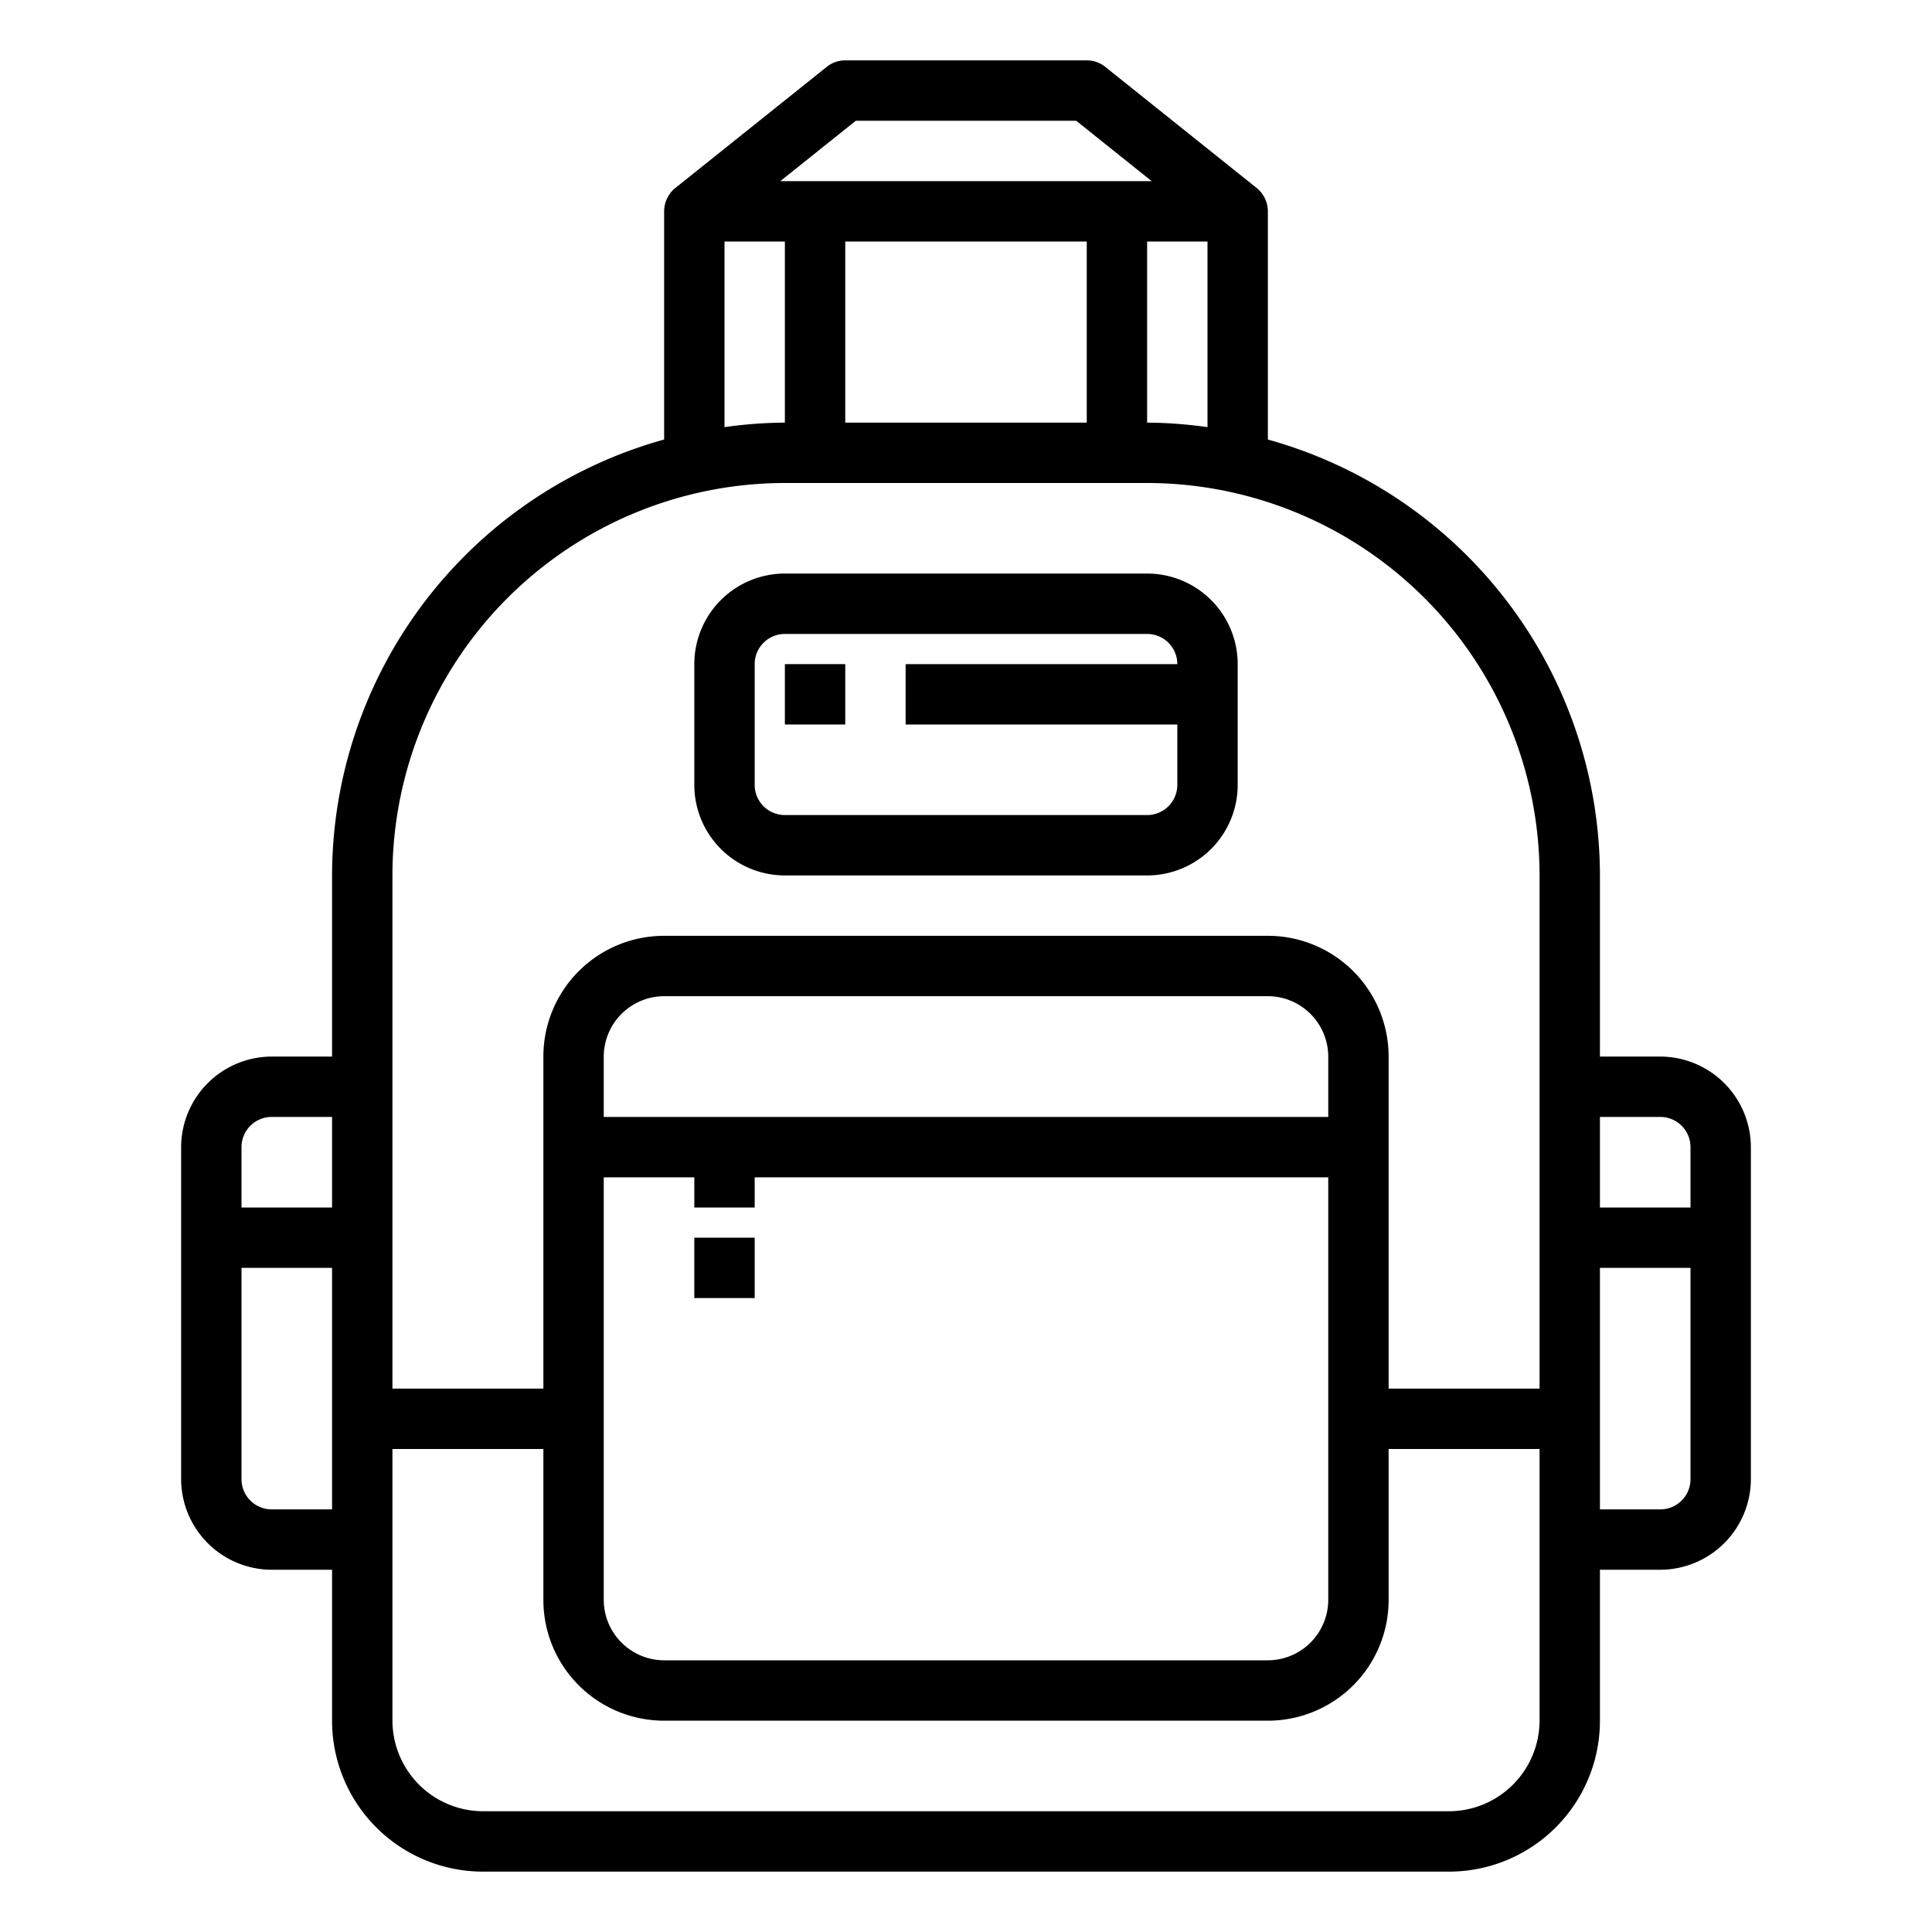
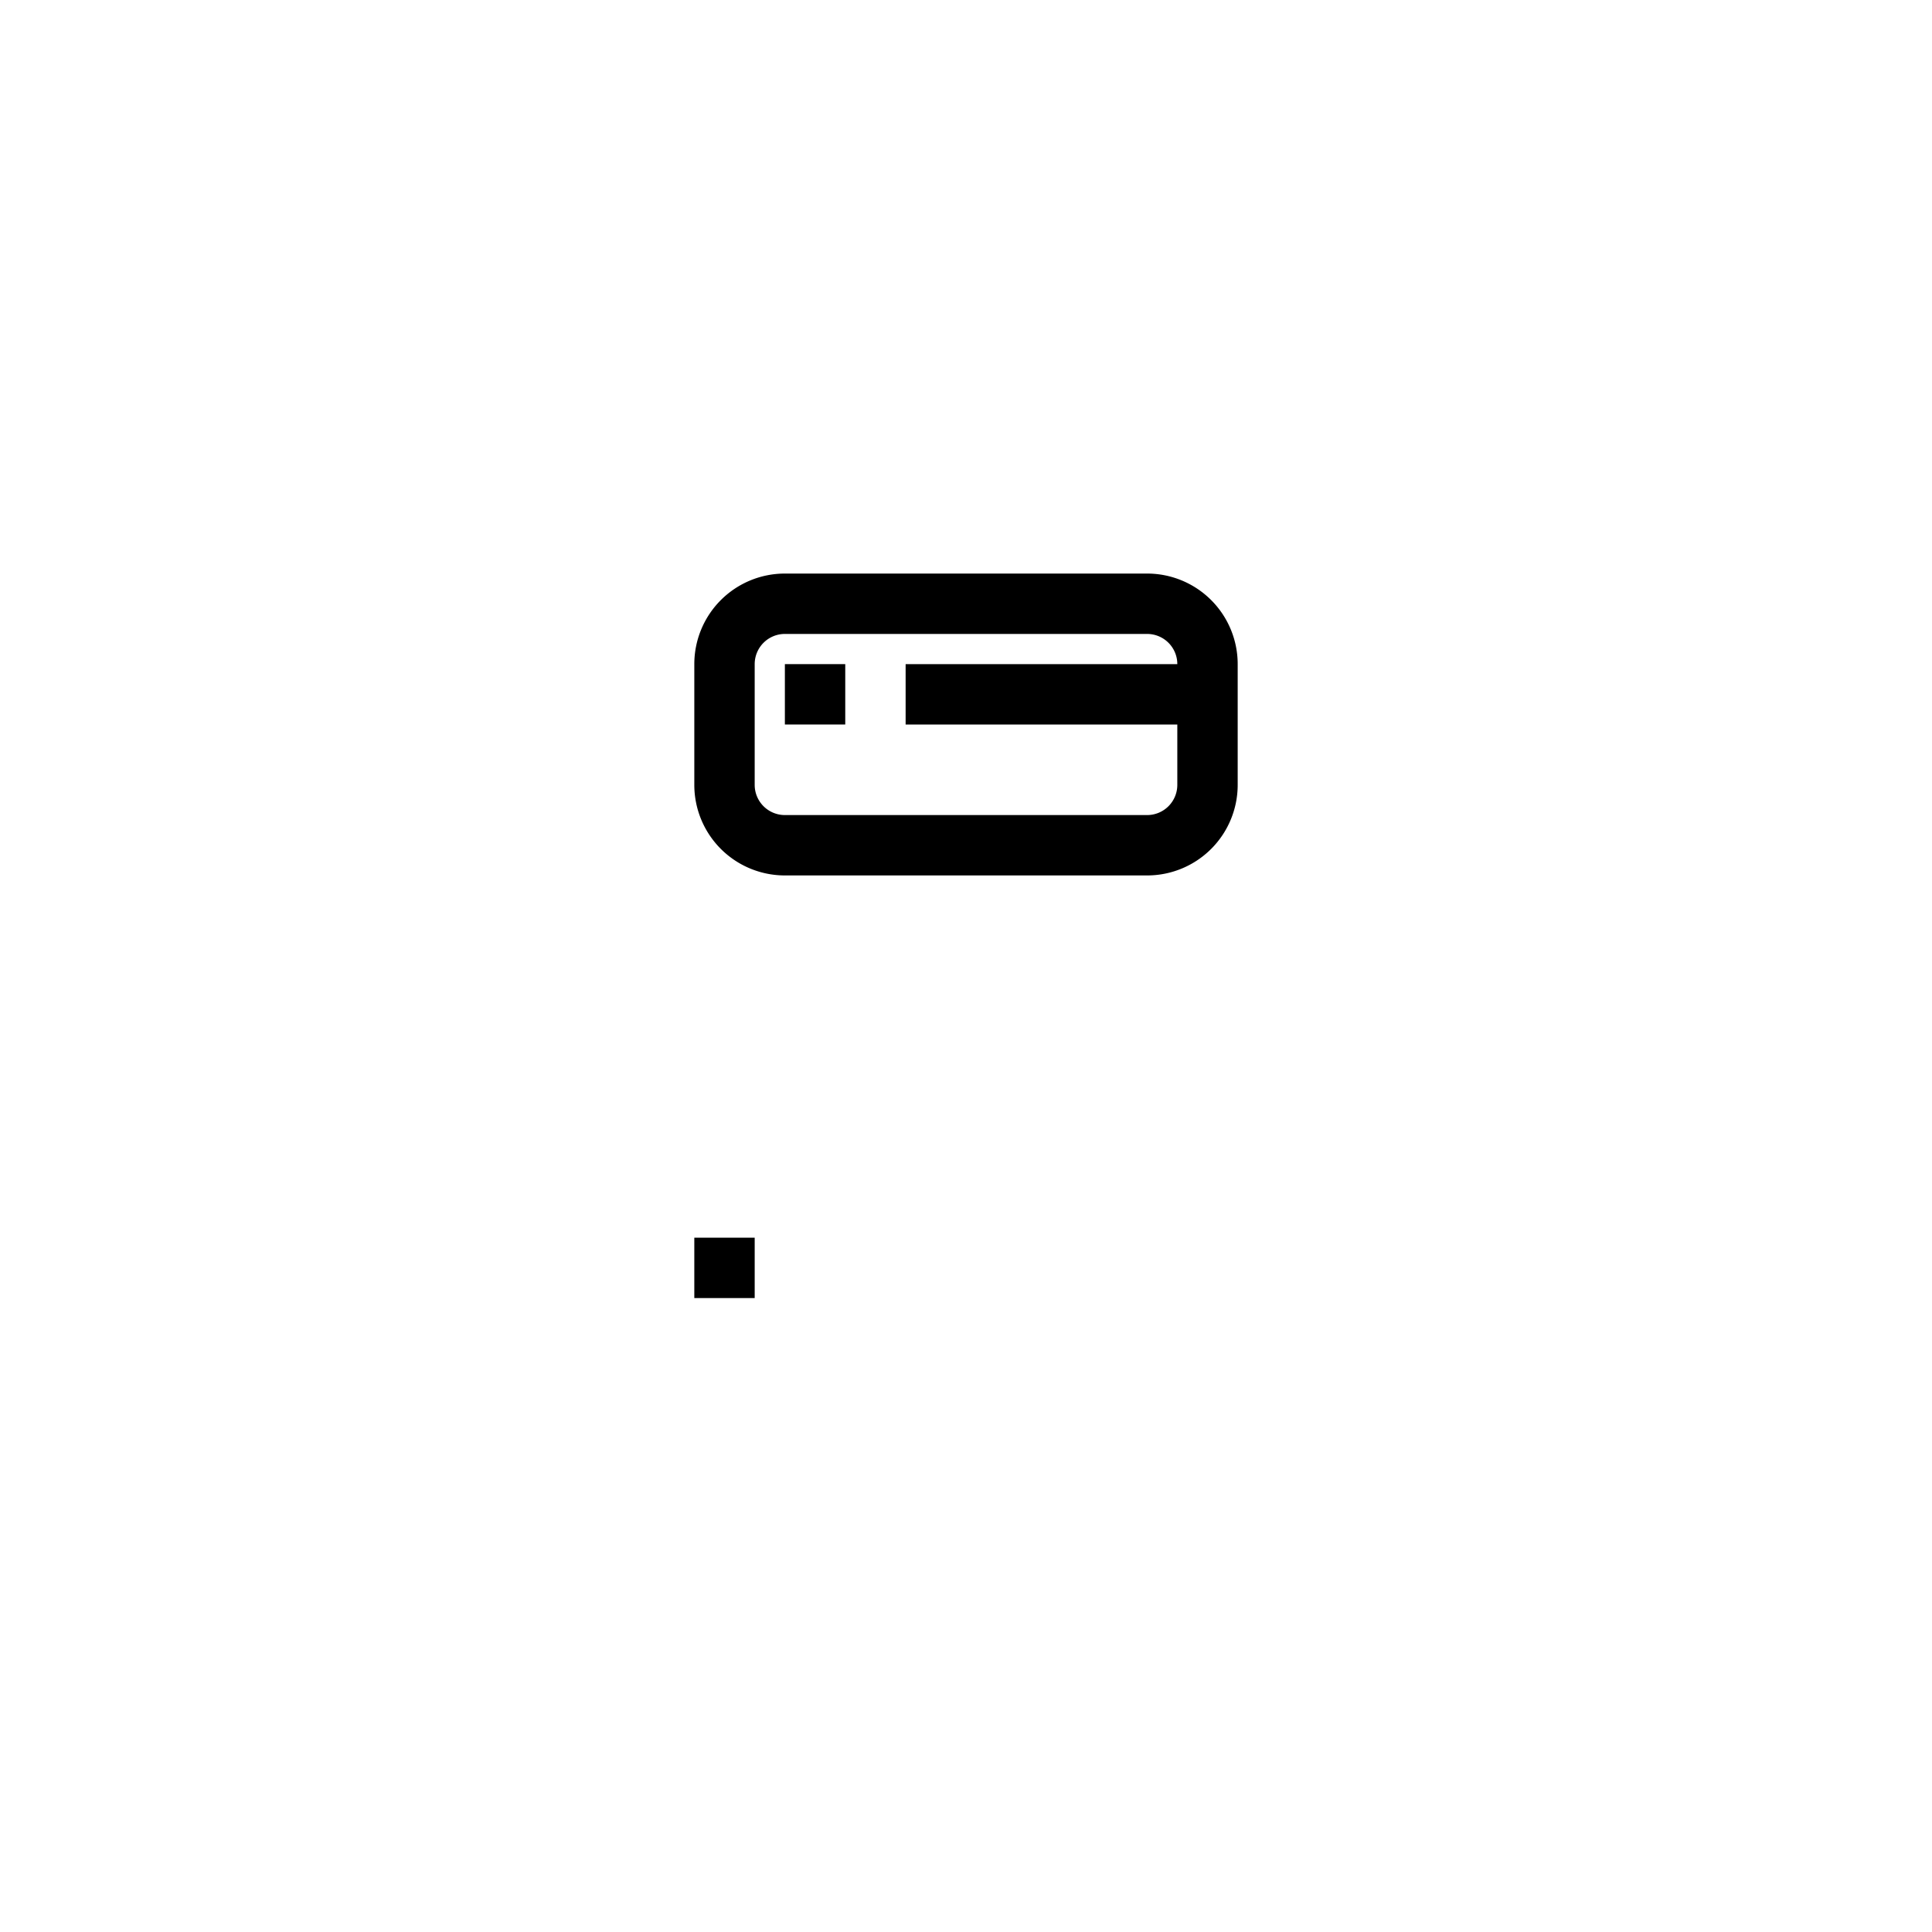
<svg xmlns="http://www.w3.org/2000/svg" height="512" viewBox="0 0 64 64" width="512">
-   <path d="m55 35h-2v-6a15.013 15.013 0 0 0 -11-14.44v-7.56a1 1 0 0 0 -.38-.78l-5-4a.977.977 0 0 0 -.62-.22h-8a.977.977 0 0 0 -.62.22l-5 4a1 1 0 0 0 -.38.78v7.56a15.013 15.013 0 0 0 -11 14.44v6h-2a3.009 3.009 0 0 0 -3 3v11a3.009 3.009 0 0 0 3 3h2v5a5 5 0 0 0 5 5h32a5 5 0 0 0 5-5v-5h2a3.009 3.009 0 0 0 3-3v-11a3.009 3.009 0 0 0 -3-3zm-44 15h-2a1 1 0 0 1 -1-1v-7h3zm0-10h-3v-2a1 1 0 0 1 1-1h2zm17.35-36h7.3l2.5 2h-12.3zm11.65 4v6.15a14.712 14.712 0 0 0 -2-.15v-6zm-4 0v6h-8v-6zm-12 0h2v6a14.712 14.712 0 0 0 -2 .15zm27 49a3.009 3.009 0 0 1 -3 3h-32a3.009 3.009 0 0 1 -3-3v-9h5v5a4 4 0 0 0 4 4h20a4 4 0 0 0 4-4v-5h5zm-28-18v1h2v-1h19v14a2.006 2.006 0 0 1 -2 2h-20a2.006 2.006 0 0 1 -2-2v-14zm-3-2v-2a2.006 2.006 0 0 1 2-2h20a2.006 2.006 0 0 1 2 2v2zm31 9h-5v-11a4 4 0 0 0 -4-4h-20a4 4 0 0 0 -4 4v11h-5v-17a13.012 13.012 0 0 1 13-13h12a13.012 13.012 0 0 1 13 13zm5 3a1 1 0 0 1 -1 1h-2v-8h3zm0-9h-3v-3h2a1 1 0 0 1 1 1z" />
  <path d="m26 29h12a3 3 0 0 0 3-3v-4a3 3 0 0 0 -3-3h-12a3 3 0 0 0 -3 3v4a3 3 0 0 0 3 3zm-1-7a1 1 0 0 1 1-1h12a1 1 0 0 1 1 1h-9v2h9v2a1 1 0 0 1 -1 1h-12a1 1 0 0 1 -1-1z" />
  <path d="m26 22h2v2h-2z" />
  <path d="m23 41h2v2h-2z" />
</svg>